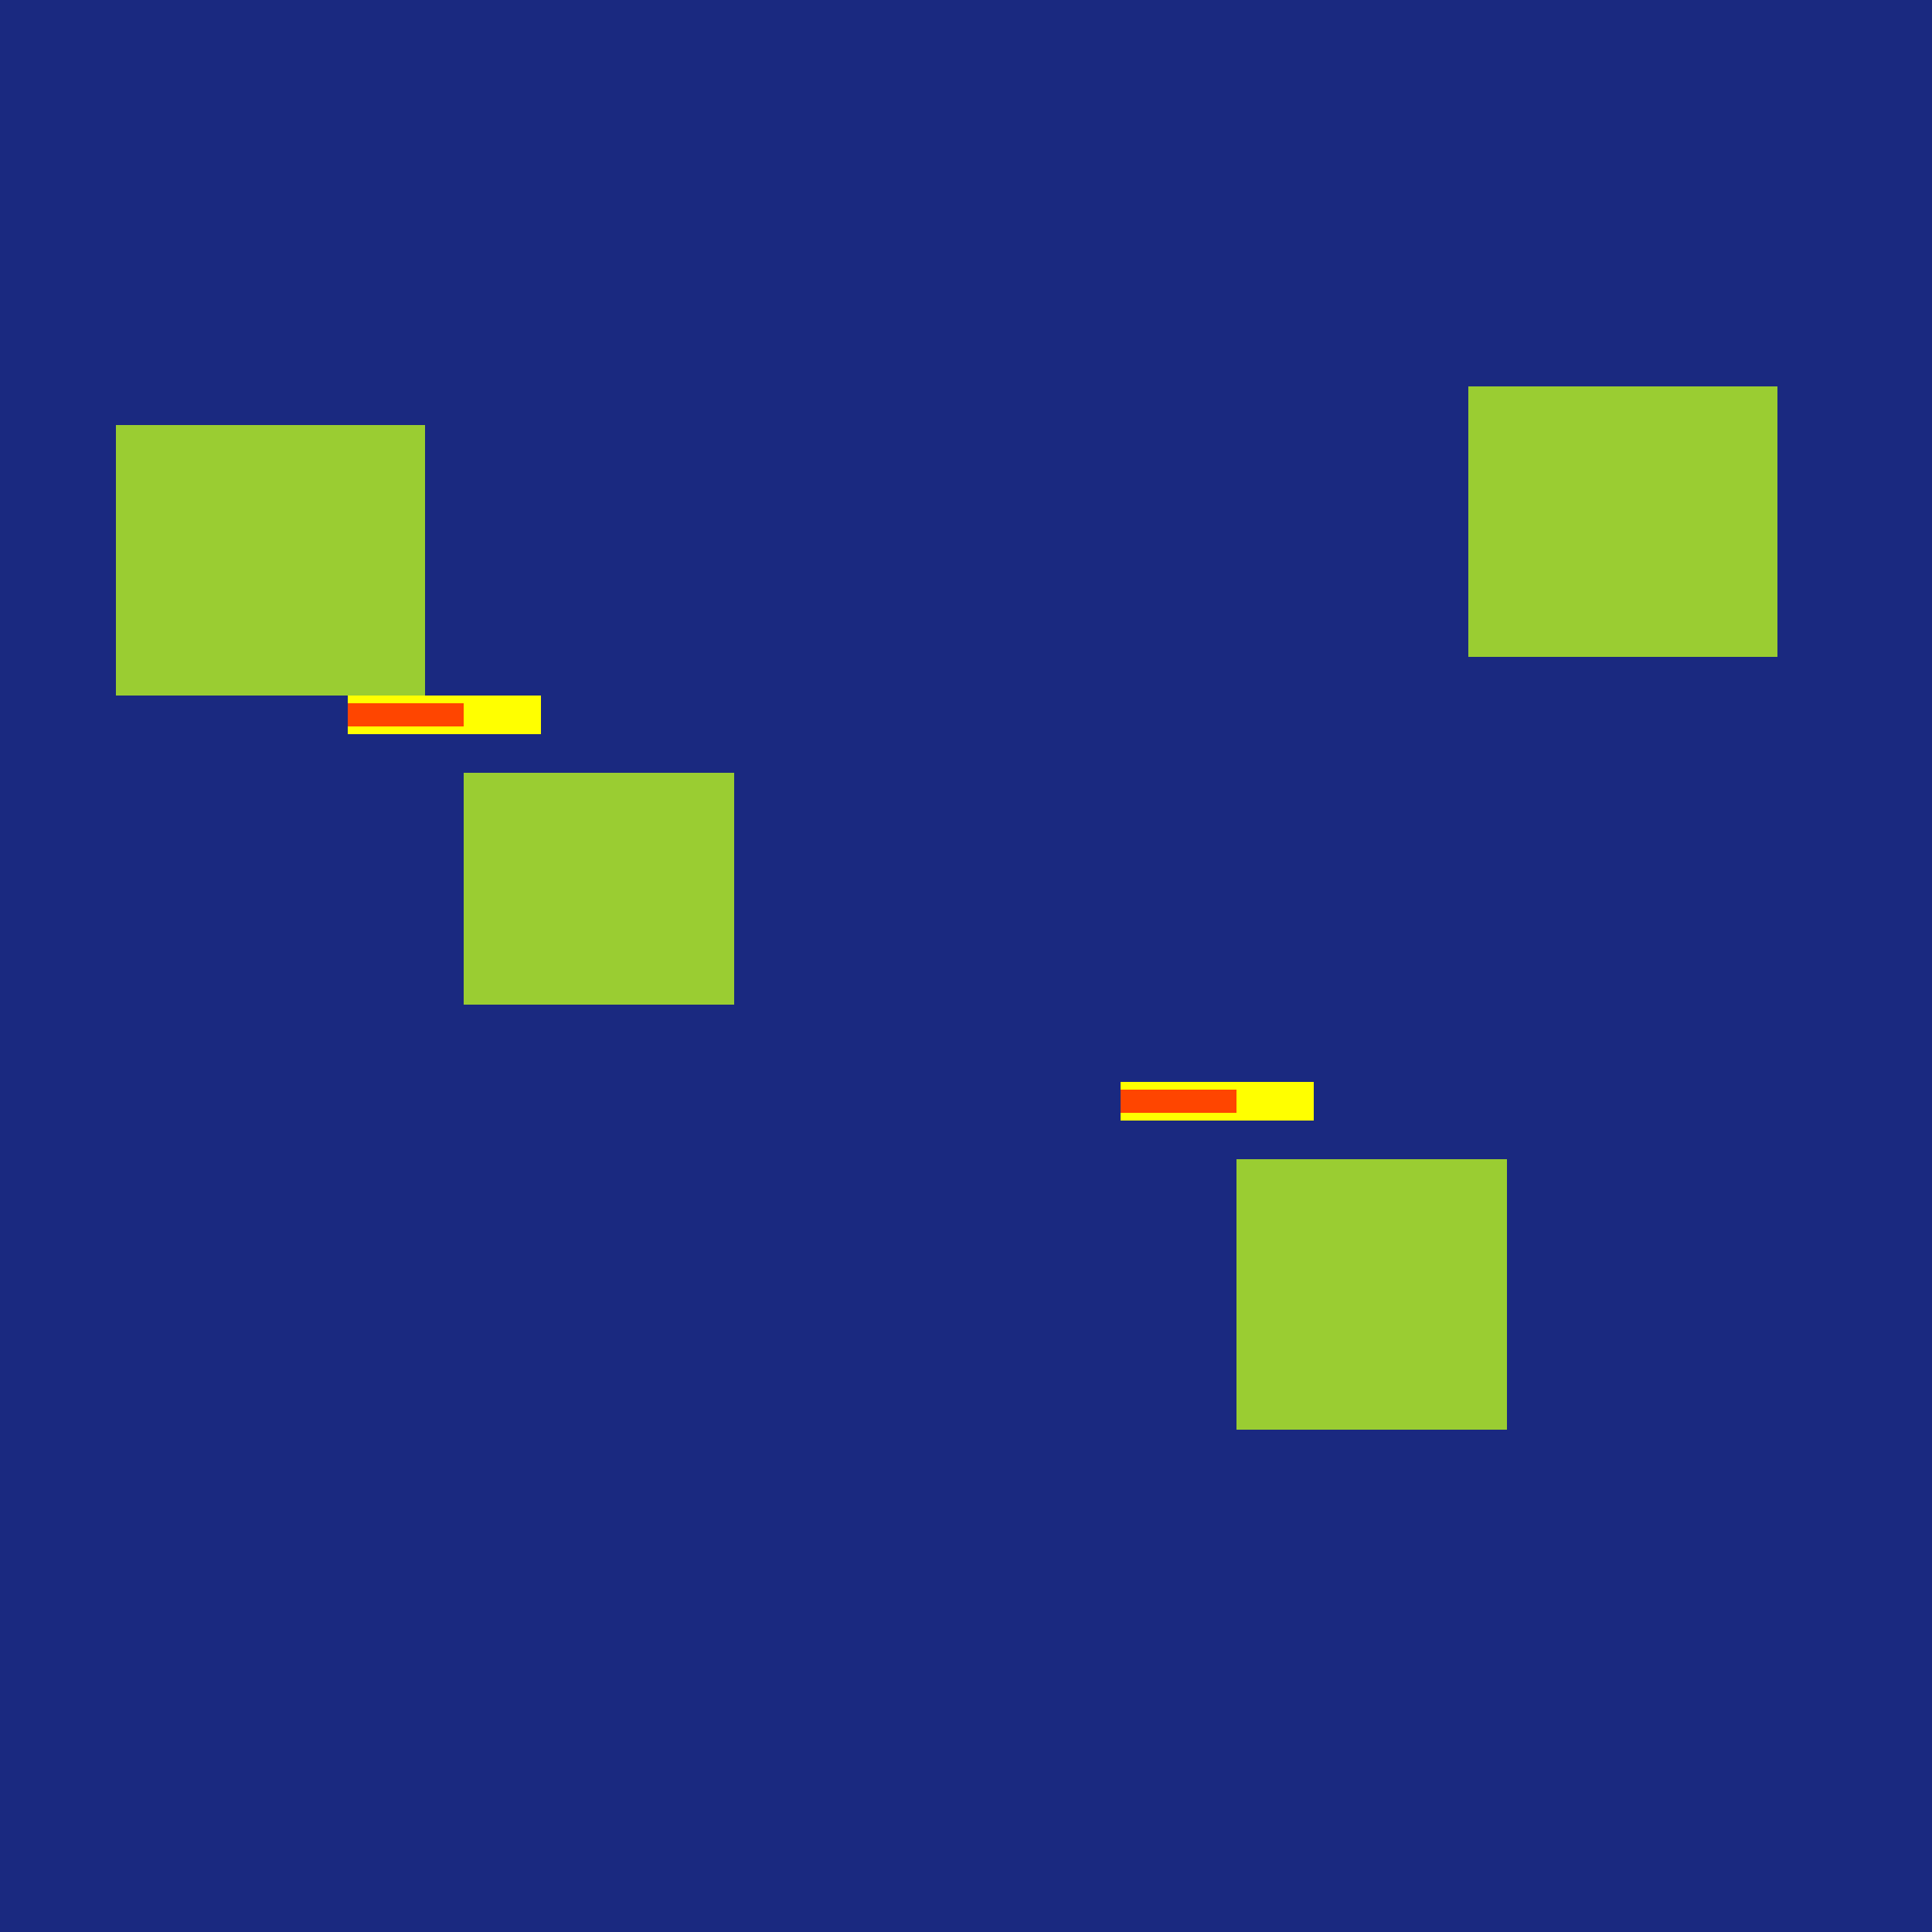
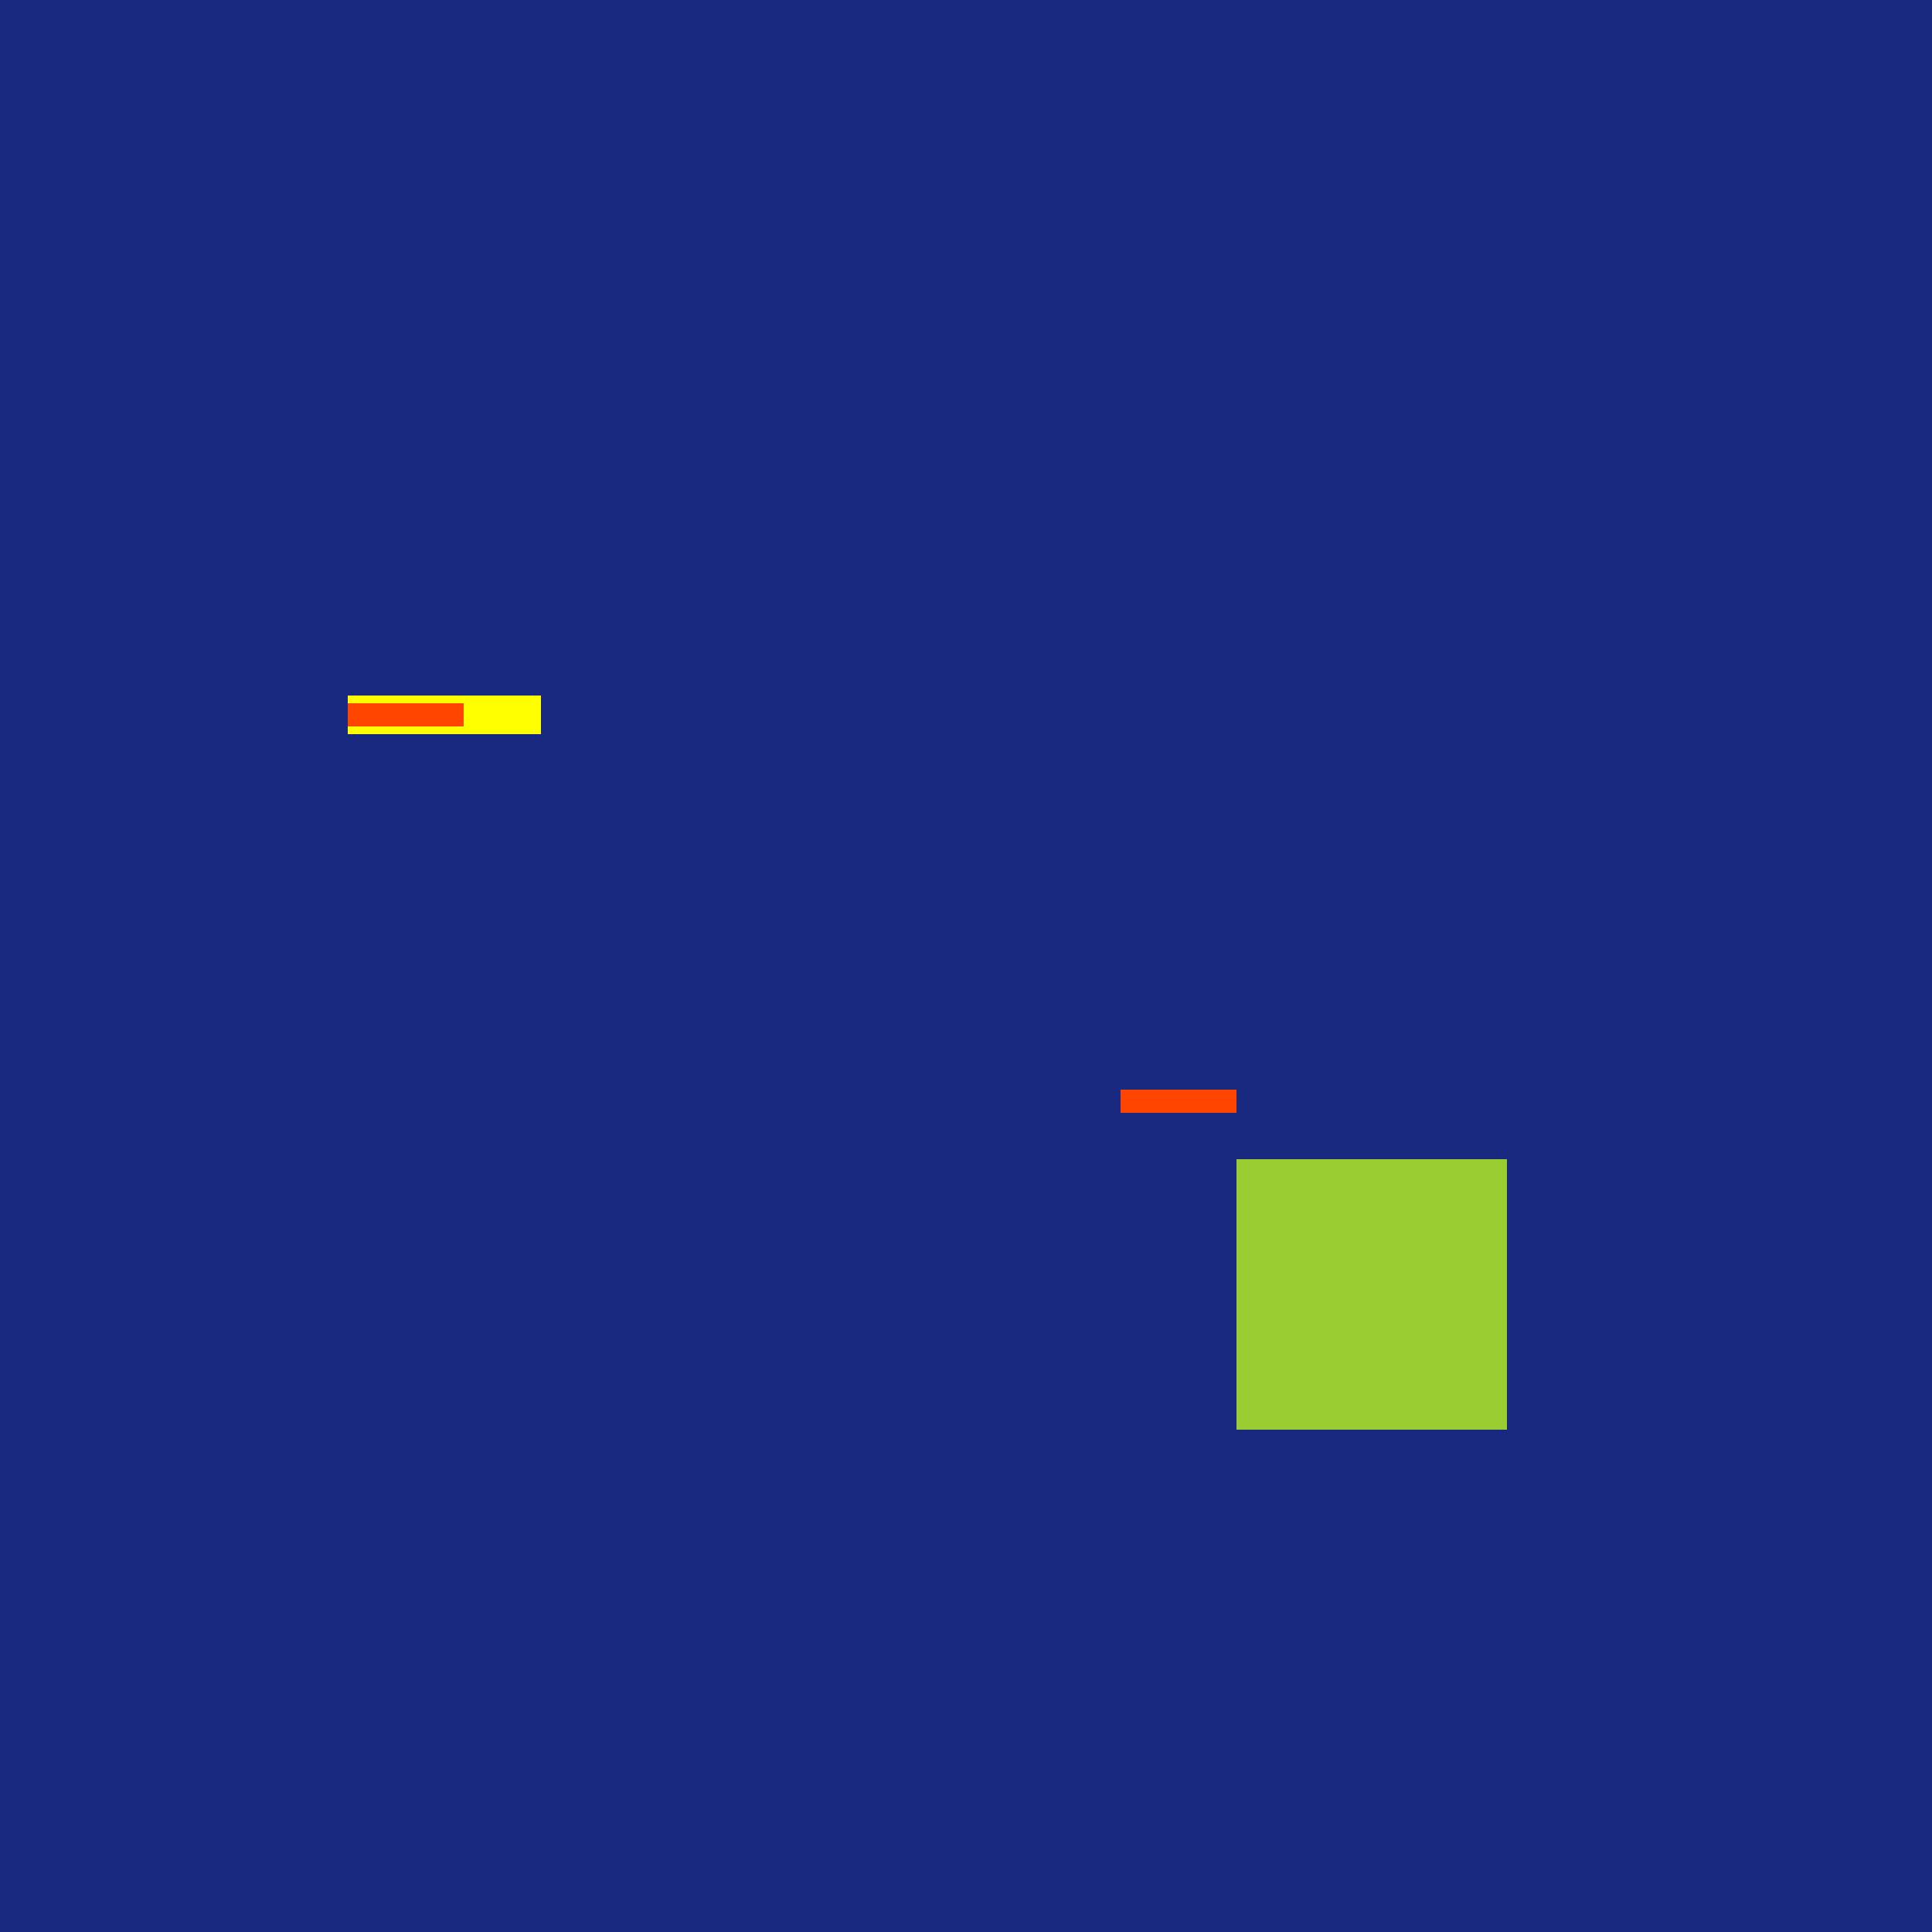
<svg xmlns="http://www.w3.org/2000/svg" width="500" height="500">
  <defs />
  <g>
    <rect fill="#1A2980" stroke="none" x="0" y="0" width="512" height="512" />
-     <rect fill="#9ACD32" stroke="none" x="30" y="110" width="80" height="70" />
-     <rect fill="#9ACD32" stroke="none" x="120" y="200" width="70" height="60" />
    <rect fill="#9ACD32" stroke="none" x="320" y="300" width="70" height="70" />
-     <rect fill="#9ACD32" stroke="none" x="380" y="100" width="80" height="70" />
    <rect fill="#FFFF00" stroke="none" x="90" y="180" width="50" height="10" />
-     <rect fill="#FFFF00" stroke="none" x="290" y="280" width="50" height="10" />
    <rect fill="#FF4500" stroke="none" x="90" y="182" width="10" height="6" />
    <rect fill="#FF4500" stroke="none" x="100" y="182" width="10" height="6" />
    <rect fill="#FF4500" stroke="none" x="110" y="182" width="10" height="6" />
    <rect fill="#FF4500" stroke="none" x="290" y="282" width="10" height="6" />
    <rect fill="#FF4500" stroke="none" x="300" y="282" width="10" height="6" />
    <rect fill="#FF4500" stroke="none" x="310" y="282" width="10" height="6" />
  </g>
</svg>